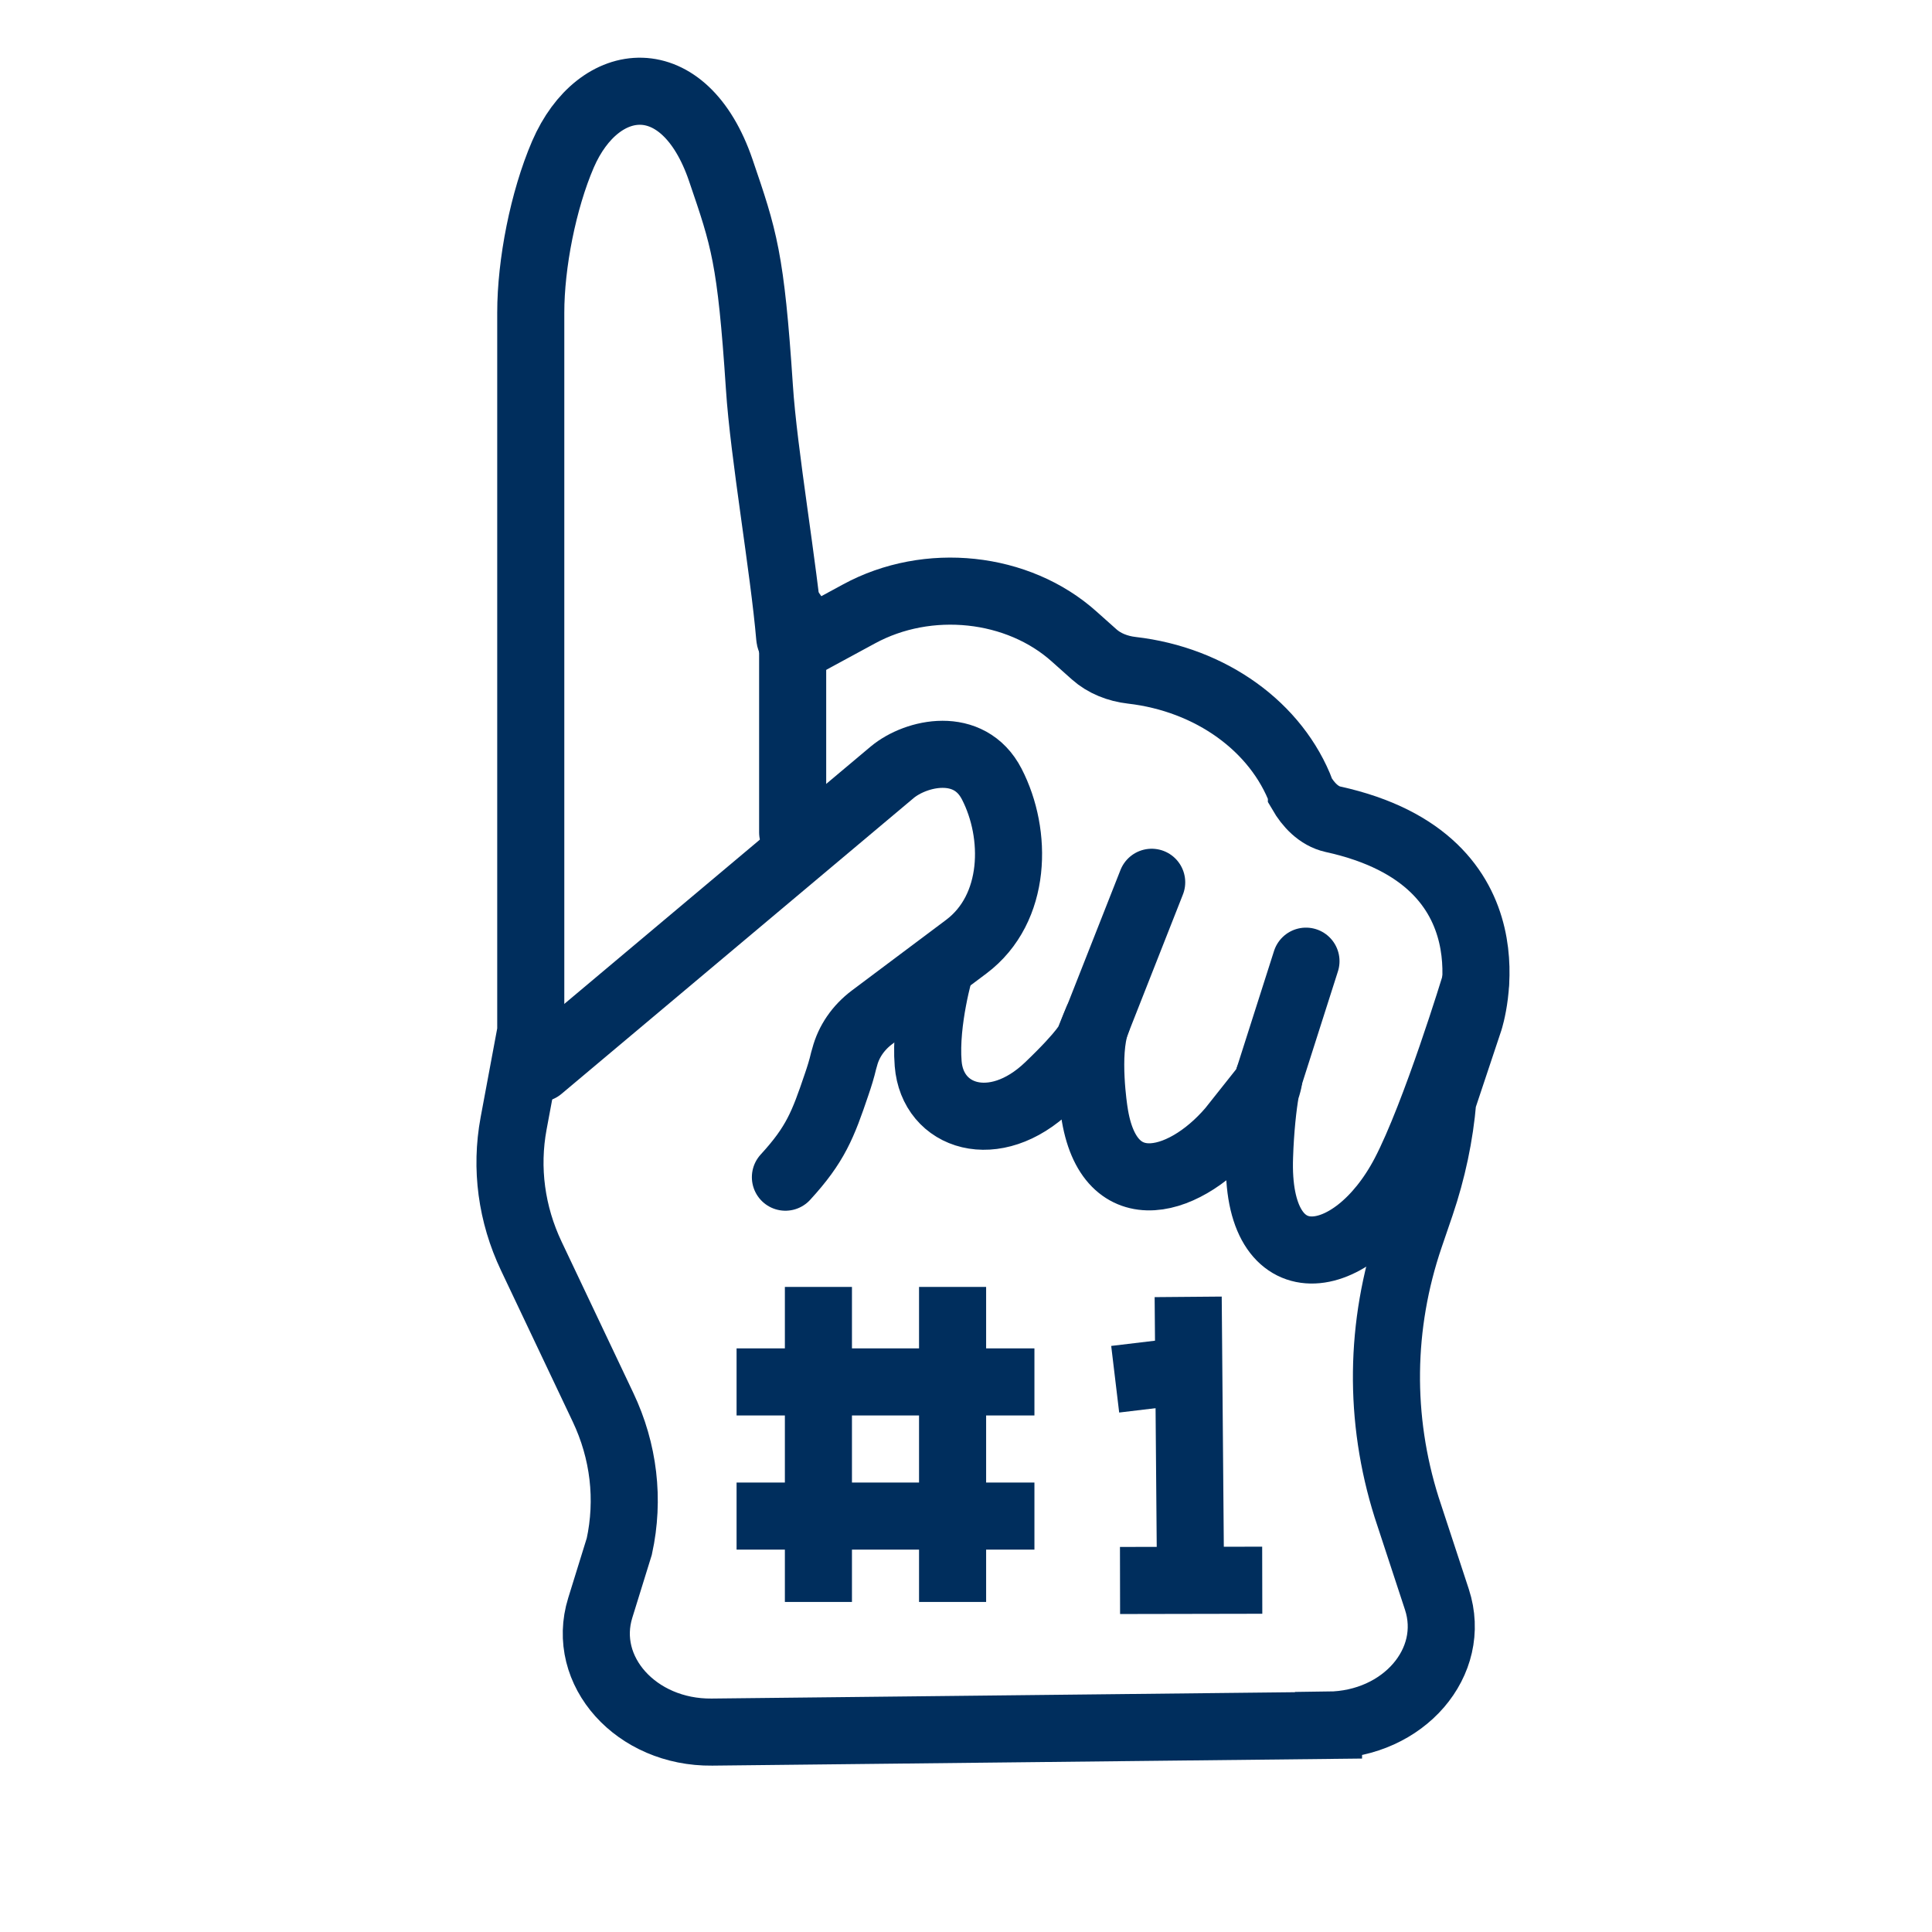
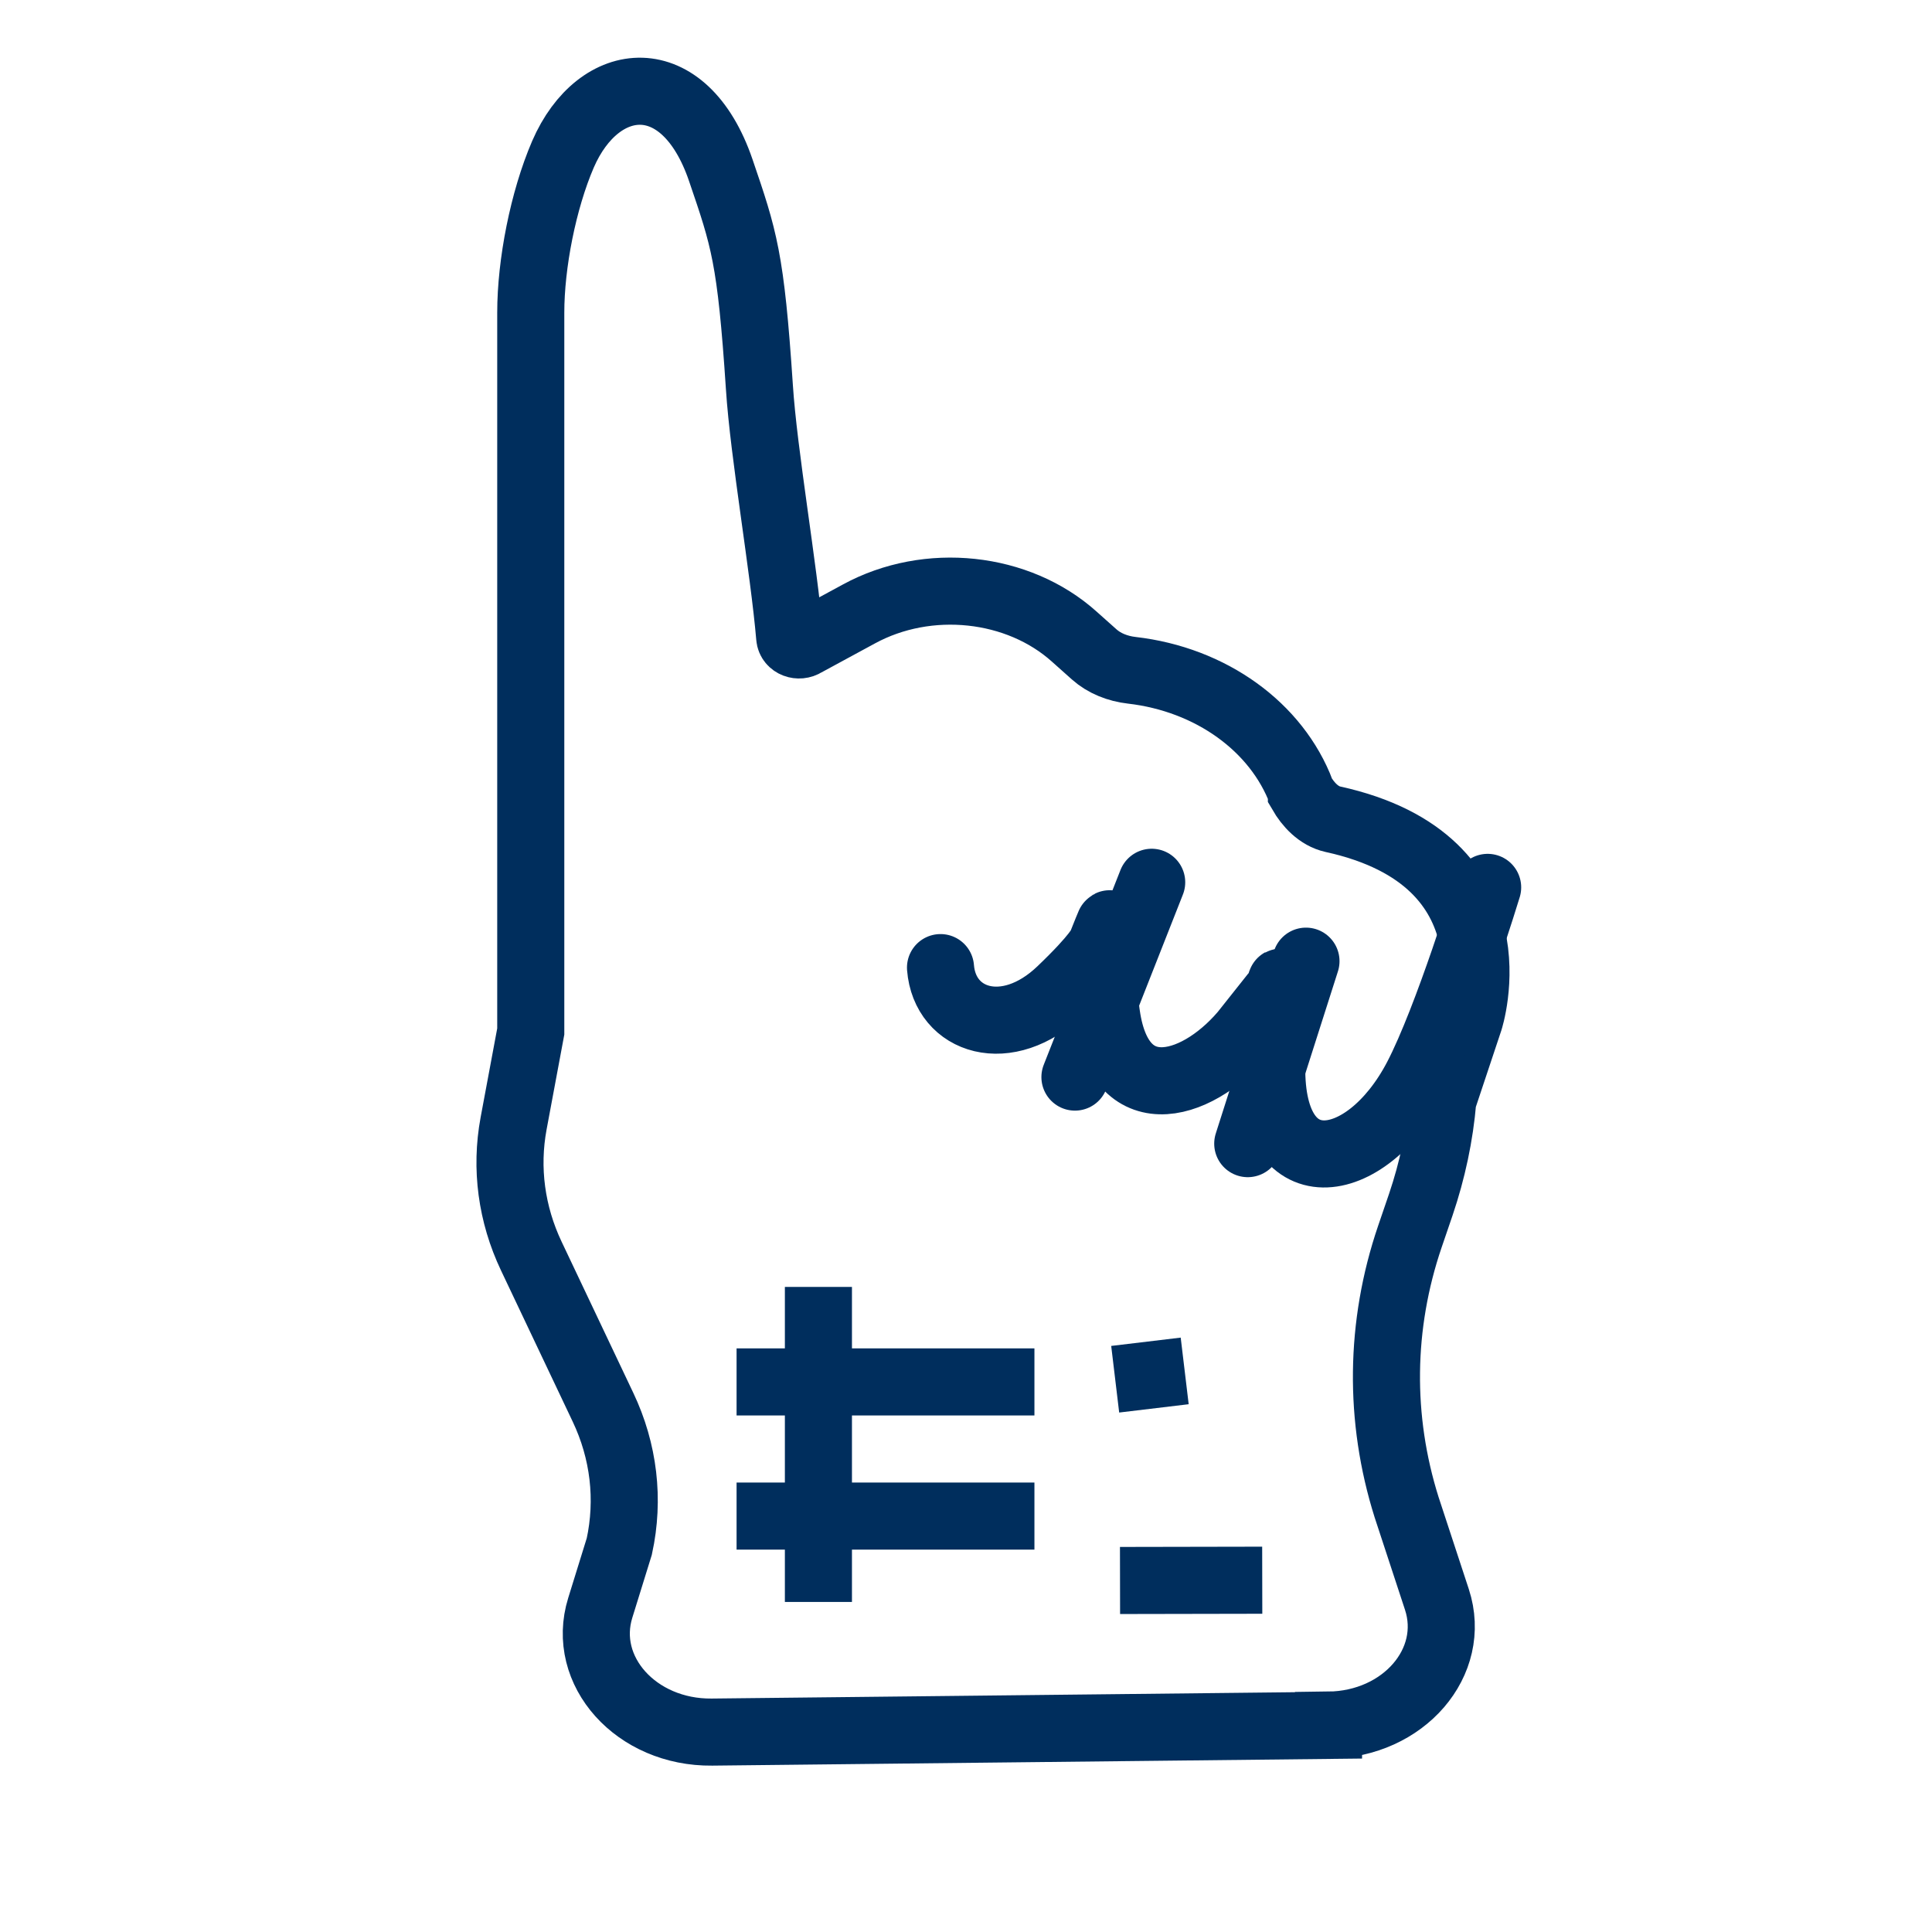
<svg xmlns="http://www.w3.org/2000/svg" id="b" viewBox="0 0 72 72">
  <defs>
    <style>.ak,.al{fill:none;stroke:#002E5D;stroke-miterlimit:10;stroke-width:2.5px;}.al{stroke-linecap:round;}</style>
  </defs>
-   <path class="al" d="M29.27,43.87c1.12-1.22,1.4-1.95,1.91-3.46.1-.29.19-.58.26-.88l.04-.14c.15-.57.5-1.09,1.02-1.48l3.51-2.63c1.89-1.42,1.91-4.2.95-6.06-.84-1.63-2.82-1.18-3.71-.44l-13.13,11.03" />
  <path class="ak" d="M49.51,64.29c2.8-.03,4.8-2.35,4.04-4.68l-1.13-3.44c-1.04-3.3-1-6.79.12-10.08l.41-1.2c.43-1.27.71-2.58.82-3.9l.99-2.97s1.94-5.95-5.09-7.49c-.53-.12-.92-.55-1.17-.98v-.02c-.92-2.44-3.37-4.21-6.32-4.55h0c-.53-.06-1.03-.26-1.4-.59l-.74-.66c-2.1-1.89-5.46-2.25-8.03-.85l-2.01,1.09c-.23.15-.55.03-.57-.22-.22-2.58-.97-6.84-1.13-9.33-.32-4.83-.57-5.53-1.44-8.08-1.36-3.98-4.55-3.66-5.88-.59-.74,1.72-1.2,4.08-1.2,5.9v26.79s-.64,3.43-.64,3.43c-.31,1.67-.08,3.38.66,4.94l2.67,5.63c.78,1.64.99,3.44.61,5.19l-.71,2.29c-.73,2.35,1.34,4.66,4.16,4.63l22.98-.25Z" />
-   <line class="al" x1="29.54" y1="22.87" x2="29.54" y2="31.02" />
-   <line class="ak" x1="44.28" y1="48.33" x2="44.37" y2="59.09" />
  <line class="ak" x1="41.74" y1="58.9" x2="47.04" y2="58.89" />
  <line class="ak" x1="41.56" y1="51.4" x2="44.15" y2="51.09" />
  <line class="ak" x1="27.45" y1="51.5" x2="38.55" y2="51.5" />
  <line class="ak" x1="27.45" y1="56.5" x2="38.55" y2="56.5" />
-   <line class="ak" x1="35.5" y1="47.96" x2="35.5" y2="59.7" />
  <line class="ak" x1="30.5" y1="47.96" x2="30.5" y2="59.7" />
-   <path class="al" d="M35.05,36.06s-.59,1.98-.46,3.58c.16,2.01,2.48,2.77,4.48.85,1.39-1.33,1.51-1.71,1.51-1.71,0,0,.46-1.16.27-.64-.41,1.14-.07,3.28-.07,3.28.53,3.66,3.53,2.67,5.26.48,0,0,.24.32.78-.53.54-.85.55-1.8.35-.72-.1.54-.2,1.49-.23,2.44-.18,4.8,3.49,4.3,5.4.65,1.16-2.22,2.64-7.09,2.64-7.09" />
+   <path class="al" d="M35.05,36.06c.16,2.01,2.48,2.77,4.48.85,1.39-1.33,1.51-1.71,1.51-1.71,0,0,.46-1.16.27-.64-.41,1.14-.07,3.28-.07,3.28.53,3.66,3.53,2.67,5.26.48,0,0,.24.32.78-.53.54-.85.55-1.8.35-.72-.1.54-.2,1.49-.23,2.44-.18,4.8,3.49,4.3,5.4.65,1.16-2.22,2.64-7.09,2.64-7.09" />
  <line class="al" x1="42.92" y1="32.88" x2="40.06" y2="40.14" />
  <line class="al" x1="48.67" y1="35.82" x2="46.5" y2="42.62" />
</svg>